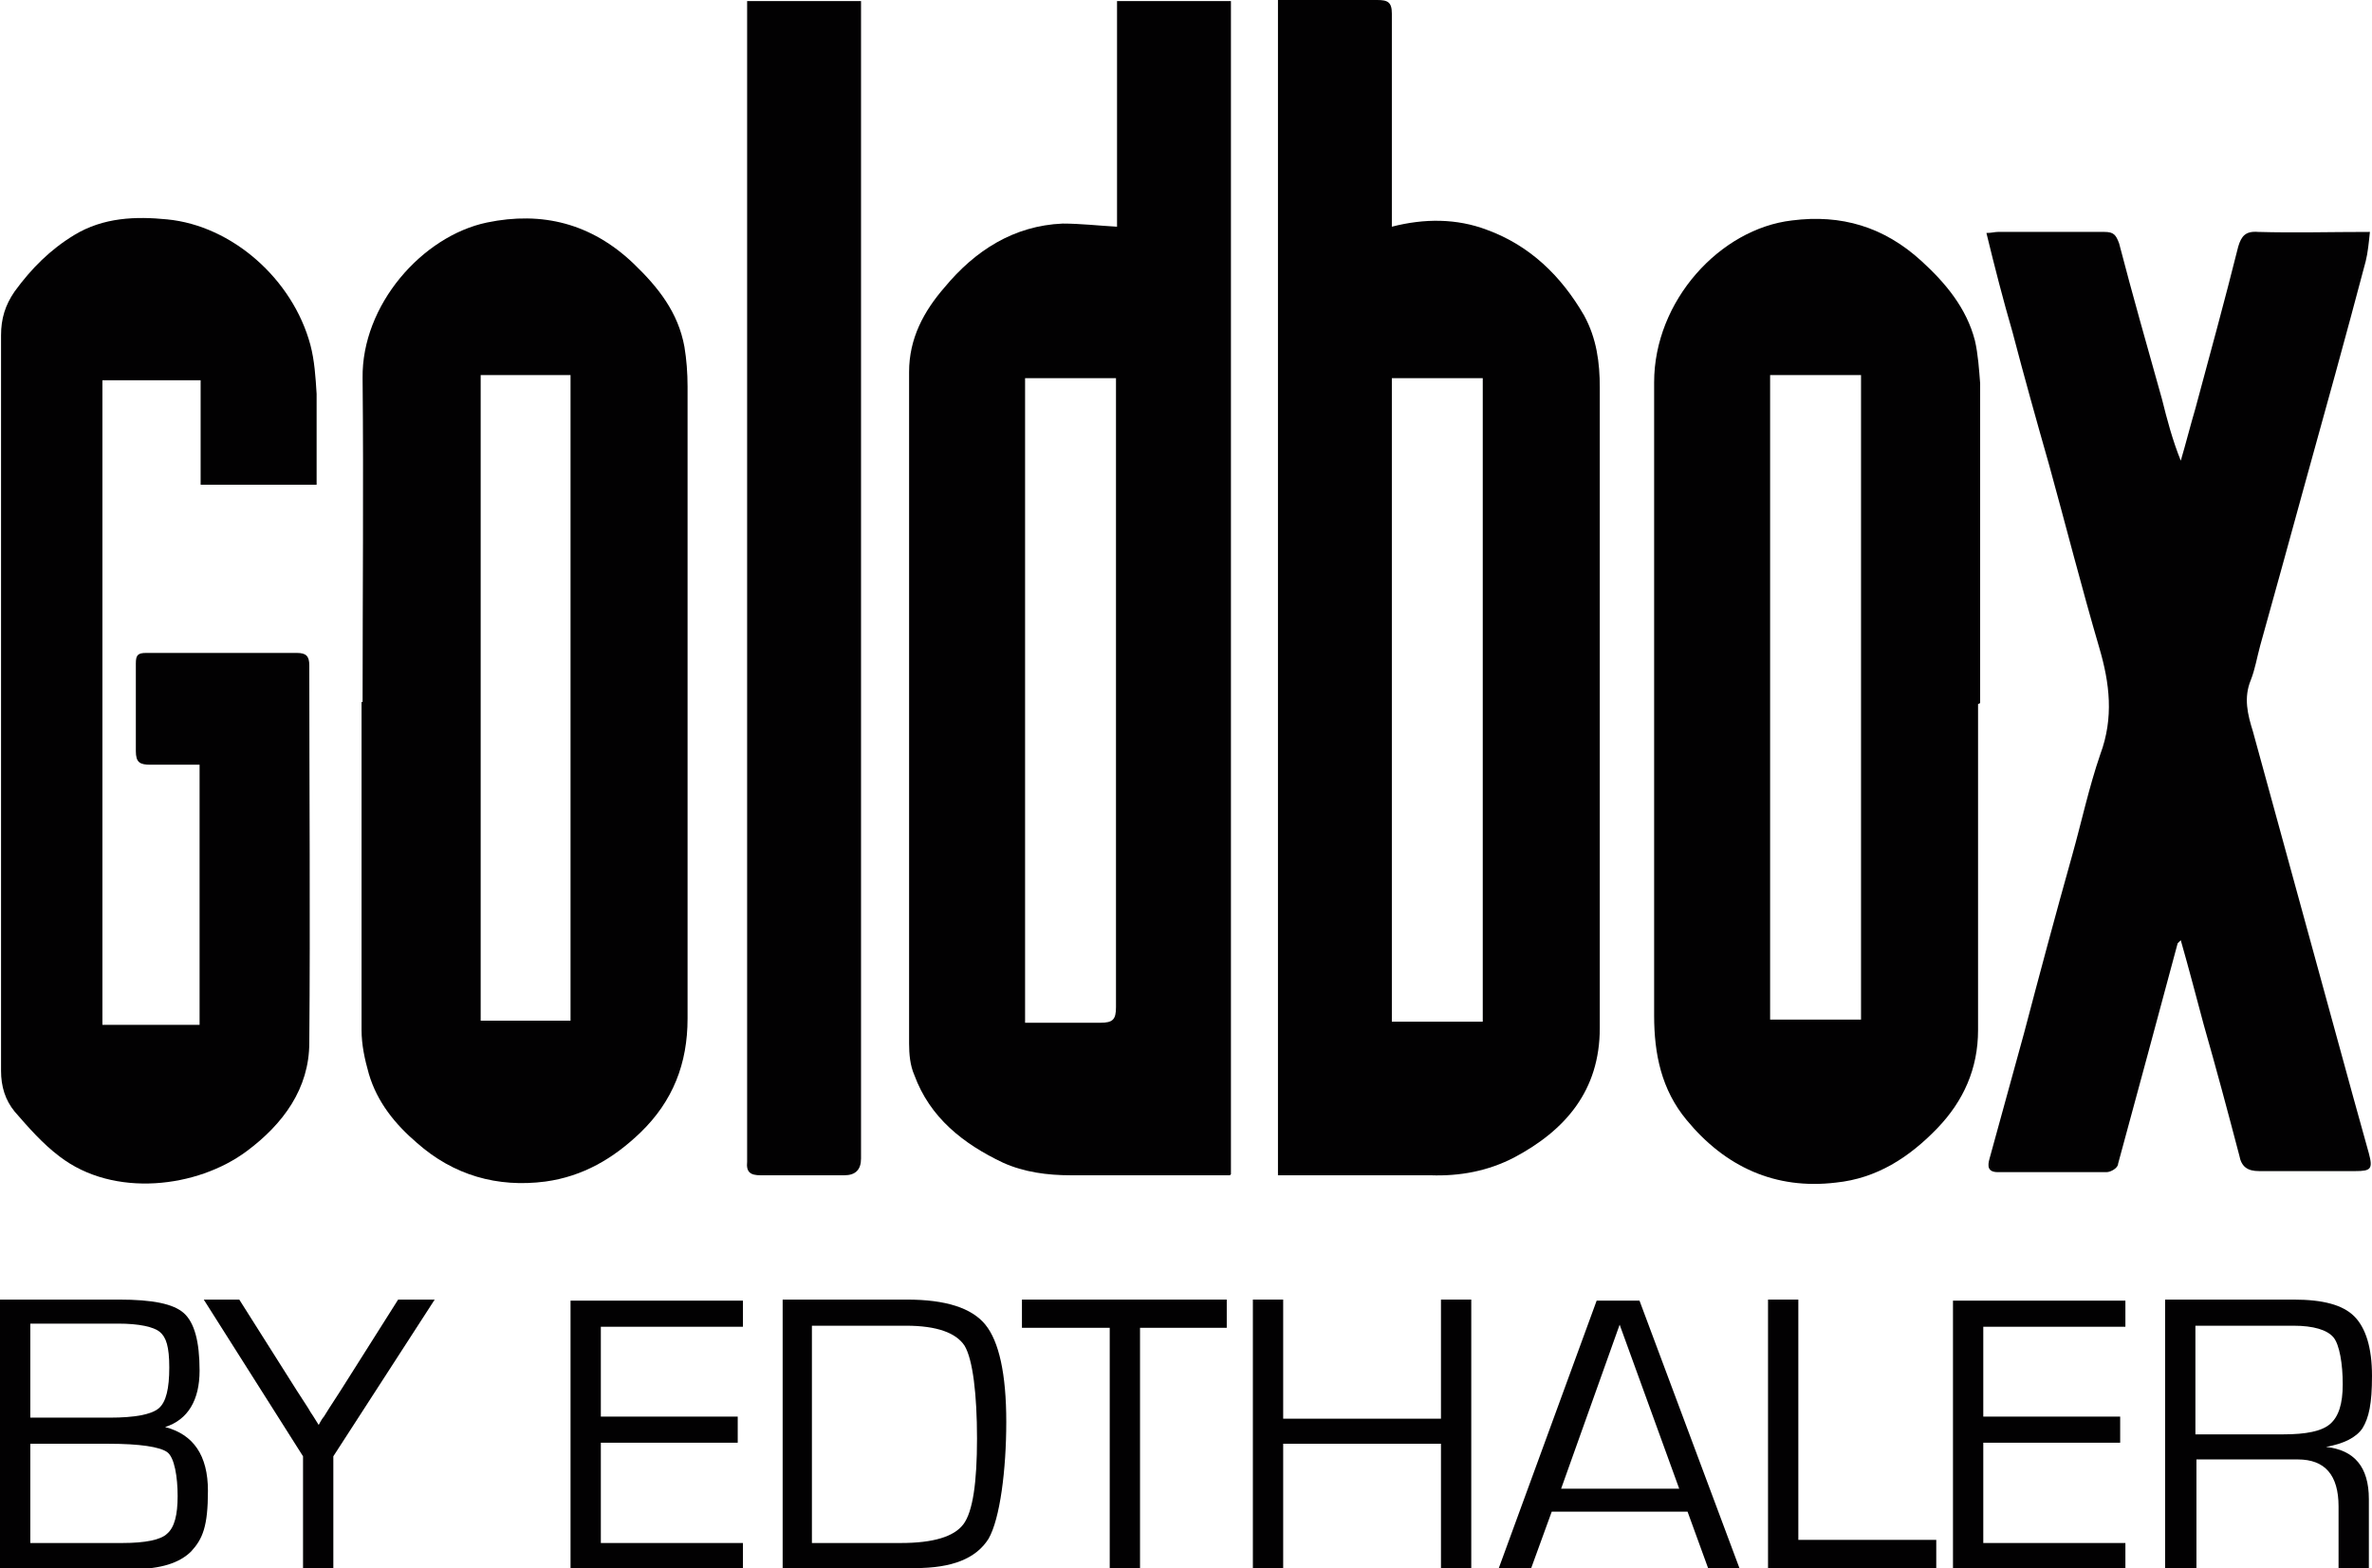
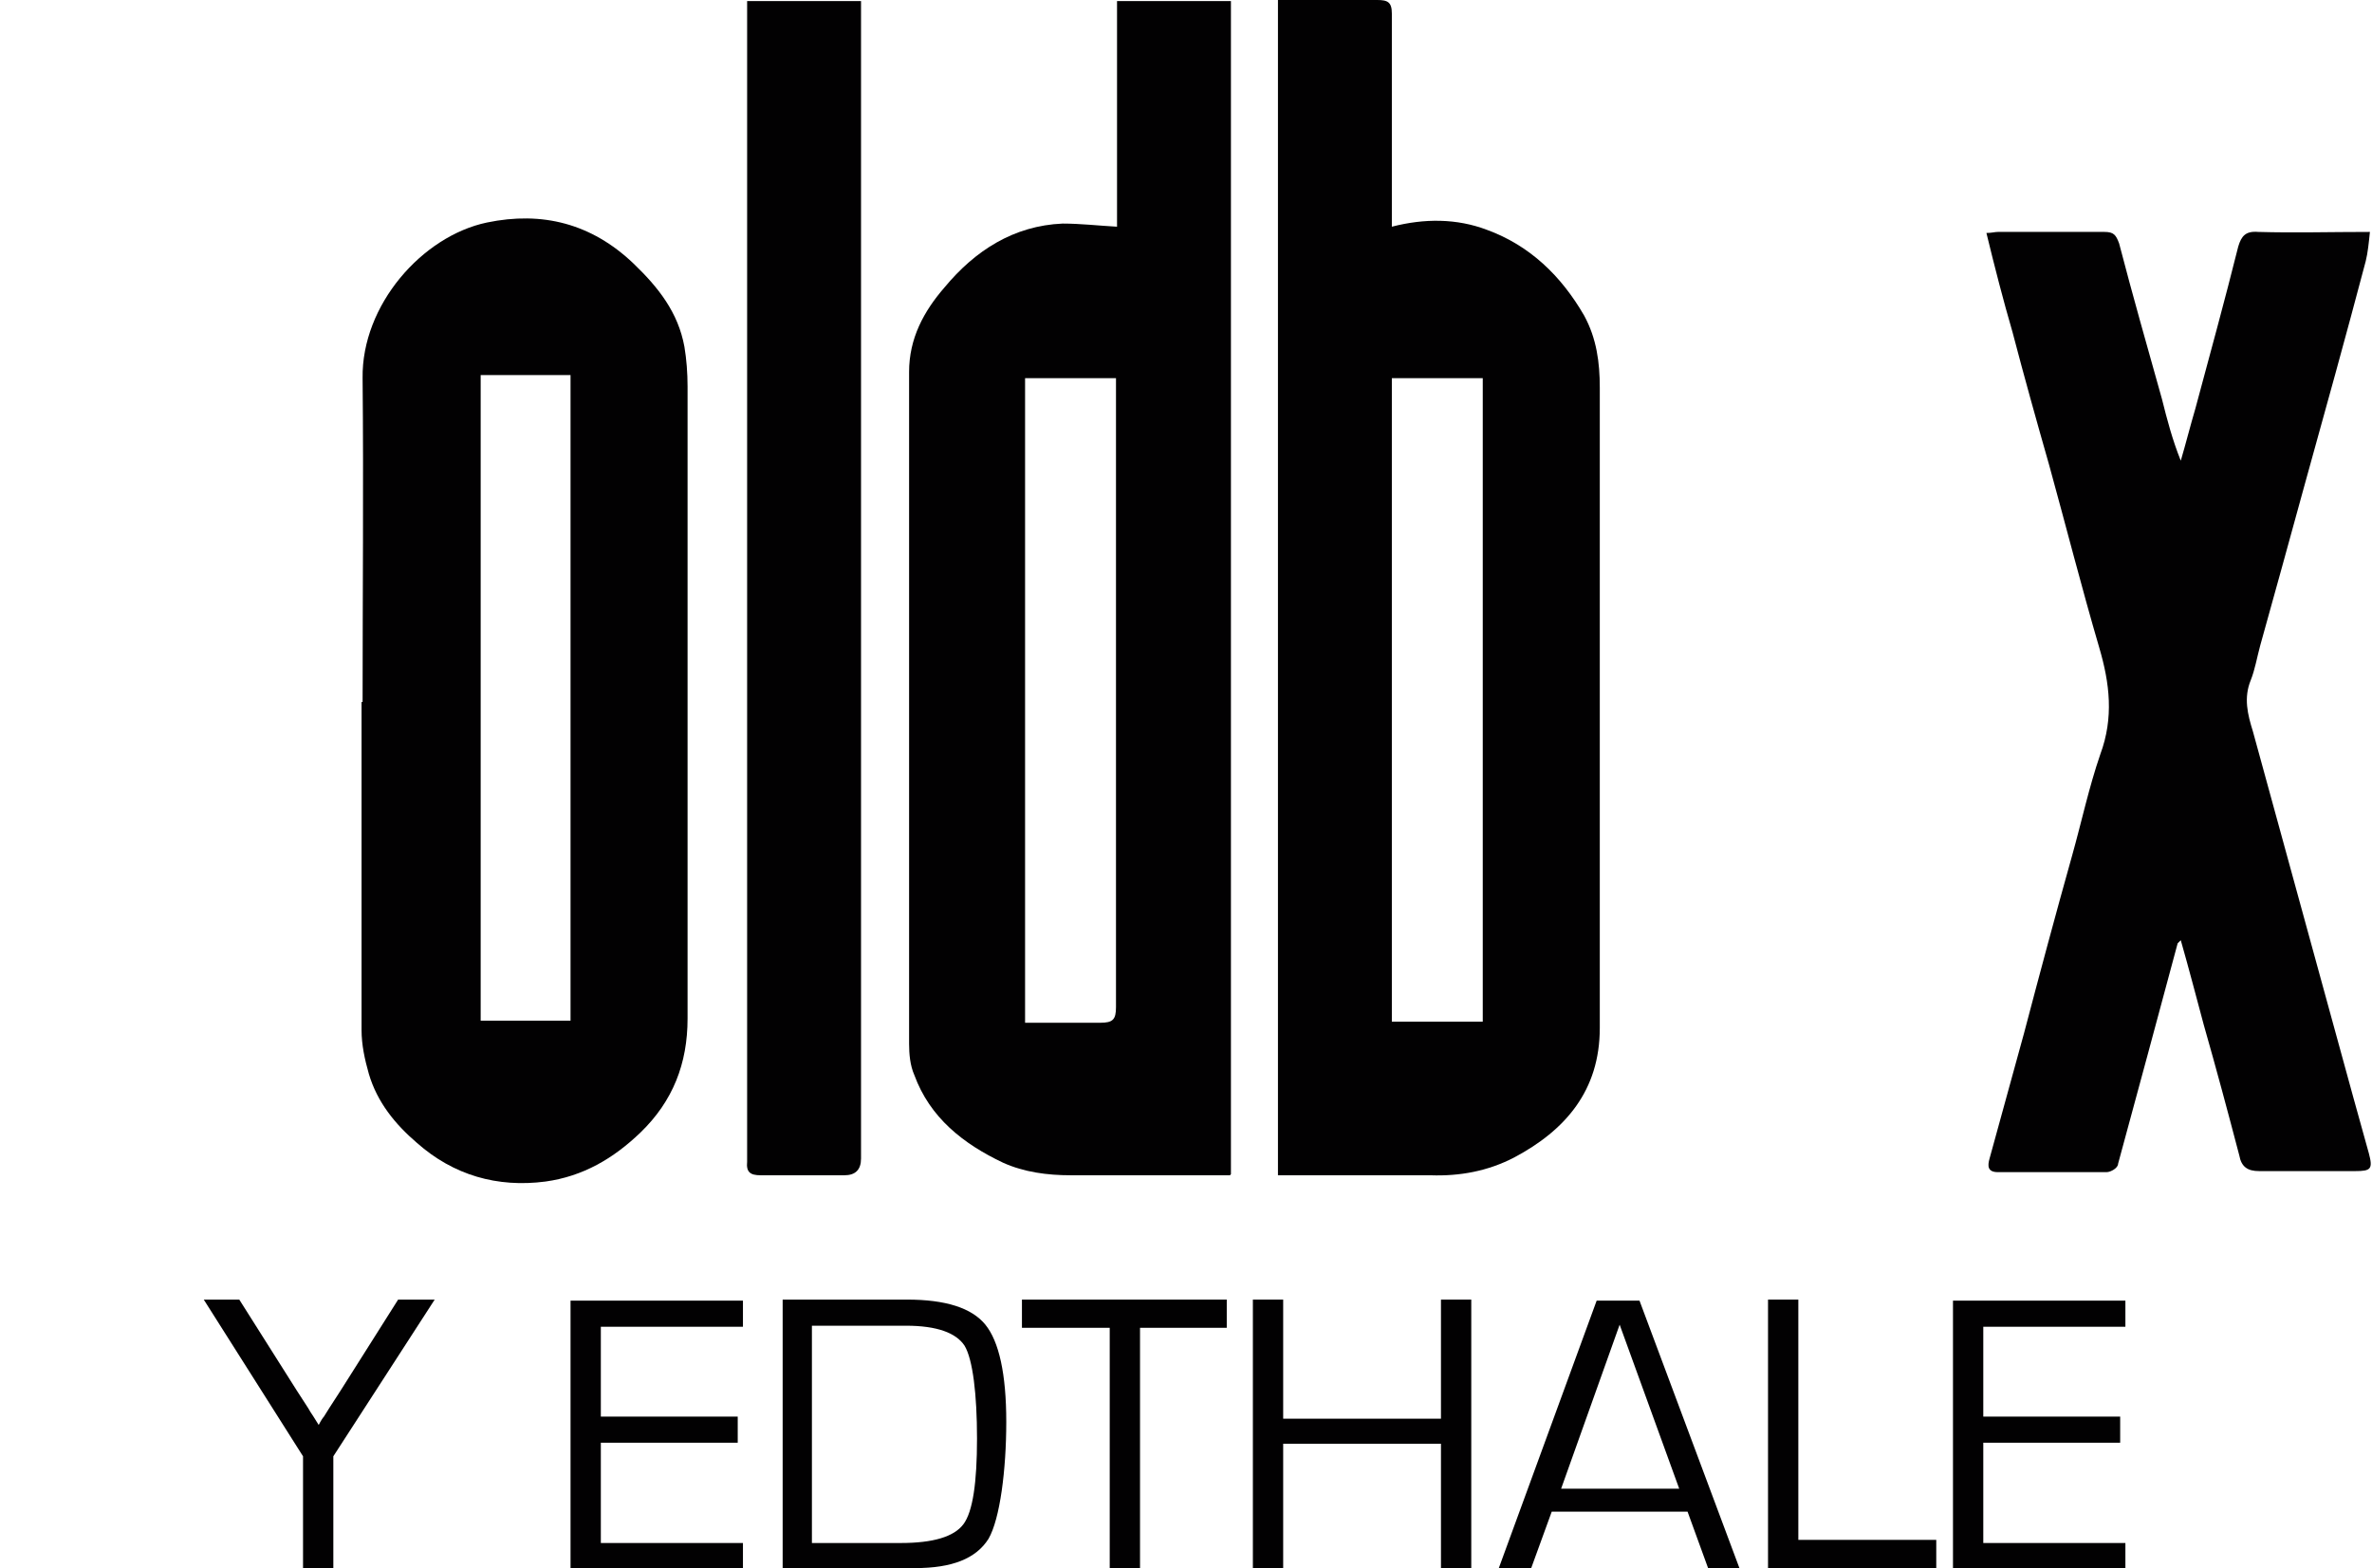
<svg xmlns="http://www.w3.org/2000/svg" id="_x32_011-GOLDBOX-MAUTHAUSEN-SW_xA0_Bild" version="1.1" viewBox="0 0 227 150.1">
  <defs>
    <style> .st0 { fill: #020102; } </style>
  </defs>
  <g>
-     <path class="st0" d="M0,150.1v-25.7h11.4c3.2,0,5.2.4,6.2,1.3,1,.9,1.5,2.7,1.5,5.5s-1.1,4.7-3.3,5.4h0c2.7.7,4.1,2.7,4.1,6.1s-.5,4.6-1.6,5.8c-1.1,1.1-2.9,1.7-5.6,1.7H0ZM2.9,135.7h7.6c2.4,0,4-.3,4.7-.9.7-.6,1-1.9,1-3.9s-.3-2.9-.9-3.4c-.6-.5-2-.8-4-.8H2.9v8.9ZM2.9,147.7h8.8c2.2,0,3.7-.3,4.3-.9.7-.6,1-1.8,1-3.6s-.3-3.7-1-4.2c-.7-.5-2.6-.8-5.6-.8H2.9v9.5Z" />
    <path class="st0" d="M41.6,124.4l-9.7,15v10.8h-2.9v-10.8l-9.5-15h3.4l5.5,8.7,1.1,1.7c.1.2.3.5.5.8l.5.8h0c.2-.4.4-.7.5-.8l.5-.8,1.1-1.7,5.5-8.7h3.5Z" />
    <path class="st0" d="M57.5,126.8v8.8h13.1v2.5h-13.1v9.6h13.6v2.5h-16.5v-25.7h16.5v2.5h-13.6Z" />
    <path class="st0" d="M74.9,150.1v-25.7h11.9c3.7,0,6.2.8,7.5,2.4s2,4.7,2,9.3-.6,9.3-1.7,11.2c-1.2,1.9-3.5,2.8-7,2.8h-12.7ZM77.8,147.7h8.4c3.1,0,5.1-.6,6-1.8s1.3-4,1.3-8.2-.4-7.6-1.2-8.9c-.8-1.2-2.6-1.9-5.6-1.9h-9v20.8Z" />
    <path class="st0" d="M109.1,127.1v23h-2.9v-23h-8.4v-2.7h19.6v2.7h-8.3Z" />
    <path class="st0" d="M140.8,124.4v25.7h-2.9v-11.9h-15.1v11.9h-2.9v-25.7h2.9v11.4h15.1v-11.4h2.9Z" />
    <path class="st0" d="M161.5,144.7h-13l-2,5.5h-3.1l9.4-25.7h4.1l9.6,25.7h-3l-2-5.5ZM160.7,142.5l-5.7-15.7-5.6,15.7h11.4Z" />
    <path class="st0" d="M172.1,124.4v23h13.2v2.7h-16.1v-25.7h2.9Z" />
    <path class="st0" d="M189.8,126.8v8.8h13.1v2.5h-13.1v9.6h13.6v2.5h-16.5v-25.7h16.5v2.5h-13.6Z" />
-     <path class="st0" d="M207.2,150.1v-25.7h12.3c2.8,0,4.7.5,5.8,1.6s1.7,3,1.7,5.7-.3,4-.9,5c-.6.9-1.8,1.5-3.5,1.8h0c2.7.3,4.1,1.9,4.1,5v6.6h-2.9v-5.9c0-3-1.3-4.5-3.9-4.5h-9.7v10.4h-2.9ZM210.1,137.3h8.4c2.2,0,3.7-.3,4.5-1,.8-.7,1.2-1.9,1.2-3.8s-.3-3.8-.9-4.5c-.6-.7-1.9-1.1-3.8-1.1h-9.4v10.4Z" />
  </g>
  <g>
    <path class="st0" d="M117.7,112.5c-5.1,0-10.2,0-15.2,0-2.3,0-4.5-.3-6.5-1.2-3.8-1.8-7-4.3-8.5-8.4-.4-.9-.5-2-.5-3,0-21.4,0-42.9,0-64.3,0-3.2,1.4-5.8,3.4-8.1,2.9-3.5,6.6-5.9,11.3-6.1,1.7,0,3.4.2,5.2.3V.1h10.9v112.3ZM98.1,97.9c2.5,0,4.8,0,7.2,0,1.2,0,1.5-.3,1.5-1.5,0-19.6,0-39.3,0-58.9s0-.9,0-1.3h-8.7v61.7Z" />
    <path class="st0" d="M122.3,112.5V0c2.1,0,4.1,0,6.1,0,1.1,0,2.2,0,3.4,0,1,0,1.4.2,1.4,1.3,0,6.3,0,12.6,0,19v1.4c3.1-.8,6.2-.8,9.1.3,4.1,1.5,7.1,4.4,9.3,8.2,1.2,2.2,1.5,4.5,1.5,6.9,0,20.4,0,40.9,0,61.3,0,6-3.3,9.8-8.2,12.4-2.5,1.3-5.2,1.8-8,1.7-4.8,0-9.7,0-14.6,0ZM141.9,97.8v-61.6h-8.7v61.6h8.7Z" />
    <path class="st0" d="M34.7,67.2c0-10.3.1-20.6,0-31-.1-7,5.7-13.6,11.9-14.9,5.3-1.1,10,.1,14,3.9,2.4,2.3,4.3,4.7,4.9,8,.2,1.2.3,2.5.3,3.8,0,20.2,0,40.3,0,60.5,0,4.3-1.4,7.9-4.5,10.9-2.6,2.5-5.5,4.2-9.1,4.7-4.6.6-8.8-.6-12.3-3.7-2.1-1.8-3.8-3.9-4.6-6.6-.4-1.4-.7-2.8-.7-4.2,0-10.5,0-21,0-31.4ZM46,35.9v61.8c1.5,0,2.9,0,4.3,0s2.8,0,4.3,0v-61.8h-8.6Z" />
-     <path class="st0" d="M189.3,67.4c0,10.4,0,20.8,0,31.2,0,3.7-1.4,6.8-3.9,9.4-2.7,2.8-5.8,4.8-9.7,5.2-5.8.7-10.6-1.5-14.3-6-2.4-2.9-3.1-6.3-3.1-10,0-20.2,0-40.4,0-60.6,0-7.8,6.3-14.7,13.2-15.5,4.7-.6,8.8.6,12.4,3.9,2.3,2.1,4.3,4.5,5.1,7.6.3,1.3.4,2.8.5,4.1,0,10.2,0,20.4,0,30.6ZM178.1,97.6v-61.7h-8.7v61.7h8.7Z" />
    <path class="st0" d="M208.4,90.3c-1.9,7.1-3.8,14.1-5.7,21.1,0,.4-.7.8-1.1.8-3.5,0-7,0-10.4,0-1,0-1-.6-.8-1.3,1.1-4,2.2-8,3.3-12,1.5-5.7,3-11.3,4.6-17,.9-3.2,1.6-6.5,2.7-9.7,1.3-3.5.9-6.8-.1-10.2-1.7-5.8-3.2-11.7-4.8-17.5-1.2-4.2-2.4-8.5-3.5-12.7-.9-3.1-1.7-6.2-2.5-9.5.5,0,.8-.1,1.1-.1,3.4,0,6.8,0,10.2,0,.9,0,1.1.3,1.4,1.1,1.3,5,2.7,9.9,4.1,14.9.5,2,1,3.9,1.8,5.9.5-1.7.9-3.3,1.4-5,1.4-5.2,2.8-10.3,4.1-15.5.3-1,.7-1.5,1.9-1.4,3.5.1,6.9,0,10.7,0-.1,1-.2,2-.4,2.8-1.9,7.2-3.9,14.4-5.9,21.6-1.4,5.1-2.8,10.2-4.2,15.2-.3,1.1-.5,2.3-.9,3.3-.7,1.7-.3,3.3.2,4.9,3.2,11.7,6.4,23.3,9.6,35,.5,1.8,1,3.6,1.5,5.4.4,1.5.2,1.7-1.3,1.7-3.1,0-6.2,0-9.2,0-1.1,0-1.7-.4-1.9-1.5-1.1-4.2-2.2-8.3-3.4-12.5-.7-2.6-1.4-5.3-2.2-8.1Z" />
-     <path class="st0" d="M30.3,46.4h-11.1v-10h-9.4v61.7c2.5,0,5,0,7.5,0s1.2,0,1.8,0v-24.9c-1.6,0-3.1,0-4.7,0-1,0-1.4-.2-1.4-1.3,0-2.8,0-5.6,0-8.4,0-.8.2-1,1-1,4.8,0,9.6,0,14.4,0,.9,0,1.2.3,1.2,1.2,0,12,.1,24.1,0,36.1,0,4.4-2.5,7.8-6,10.4-4.7,3.5-12.7,4.5-17.9.5-1.6-1.2-3-2.8-4.3-4.3-.9-1.1-1.3-2.4-1.3-3.9,0-23.5,0-46.9,0-70.4,0-1.6.4-2.9,1.3-4.2,1.6-2.2,3.4-4,5.7-5.4,2.8-1.7,5.9-1.8,8.9-1.5,6.2.6,12,5.7,13.7,12,.4,1.5.5,3.1.6,4.7,0,2.8,0,5.7,0,8.6Z" />
    <path class="st0" d="M71.4.1h11v1.4c0,36.5,0,72.9,0,109.4q0,1.6-1.6,1.6c-2.7,0-5.4,0-8,0-1,0-1.4-.3-1.3-1.3,0-.3,0-.6,0-.8,0-36.1,0-72.3,0-108.4V.1Z" />
  </g>
</svg>